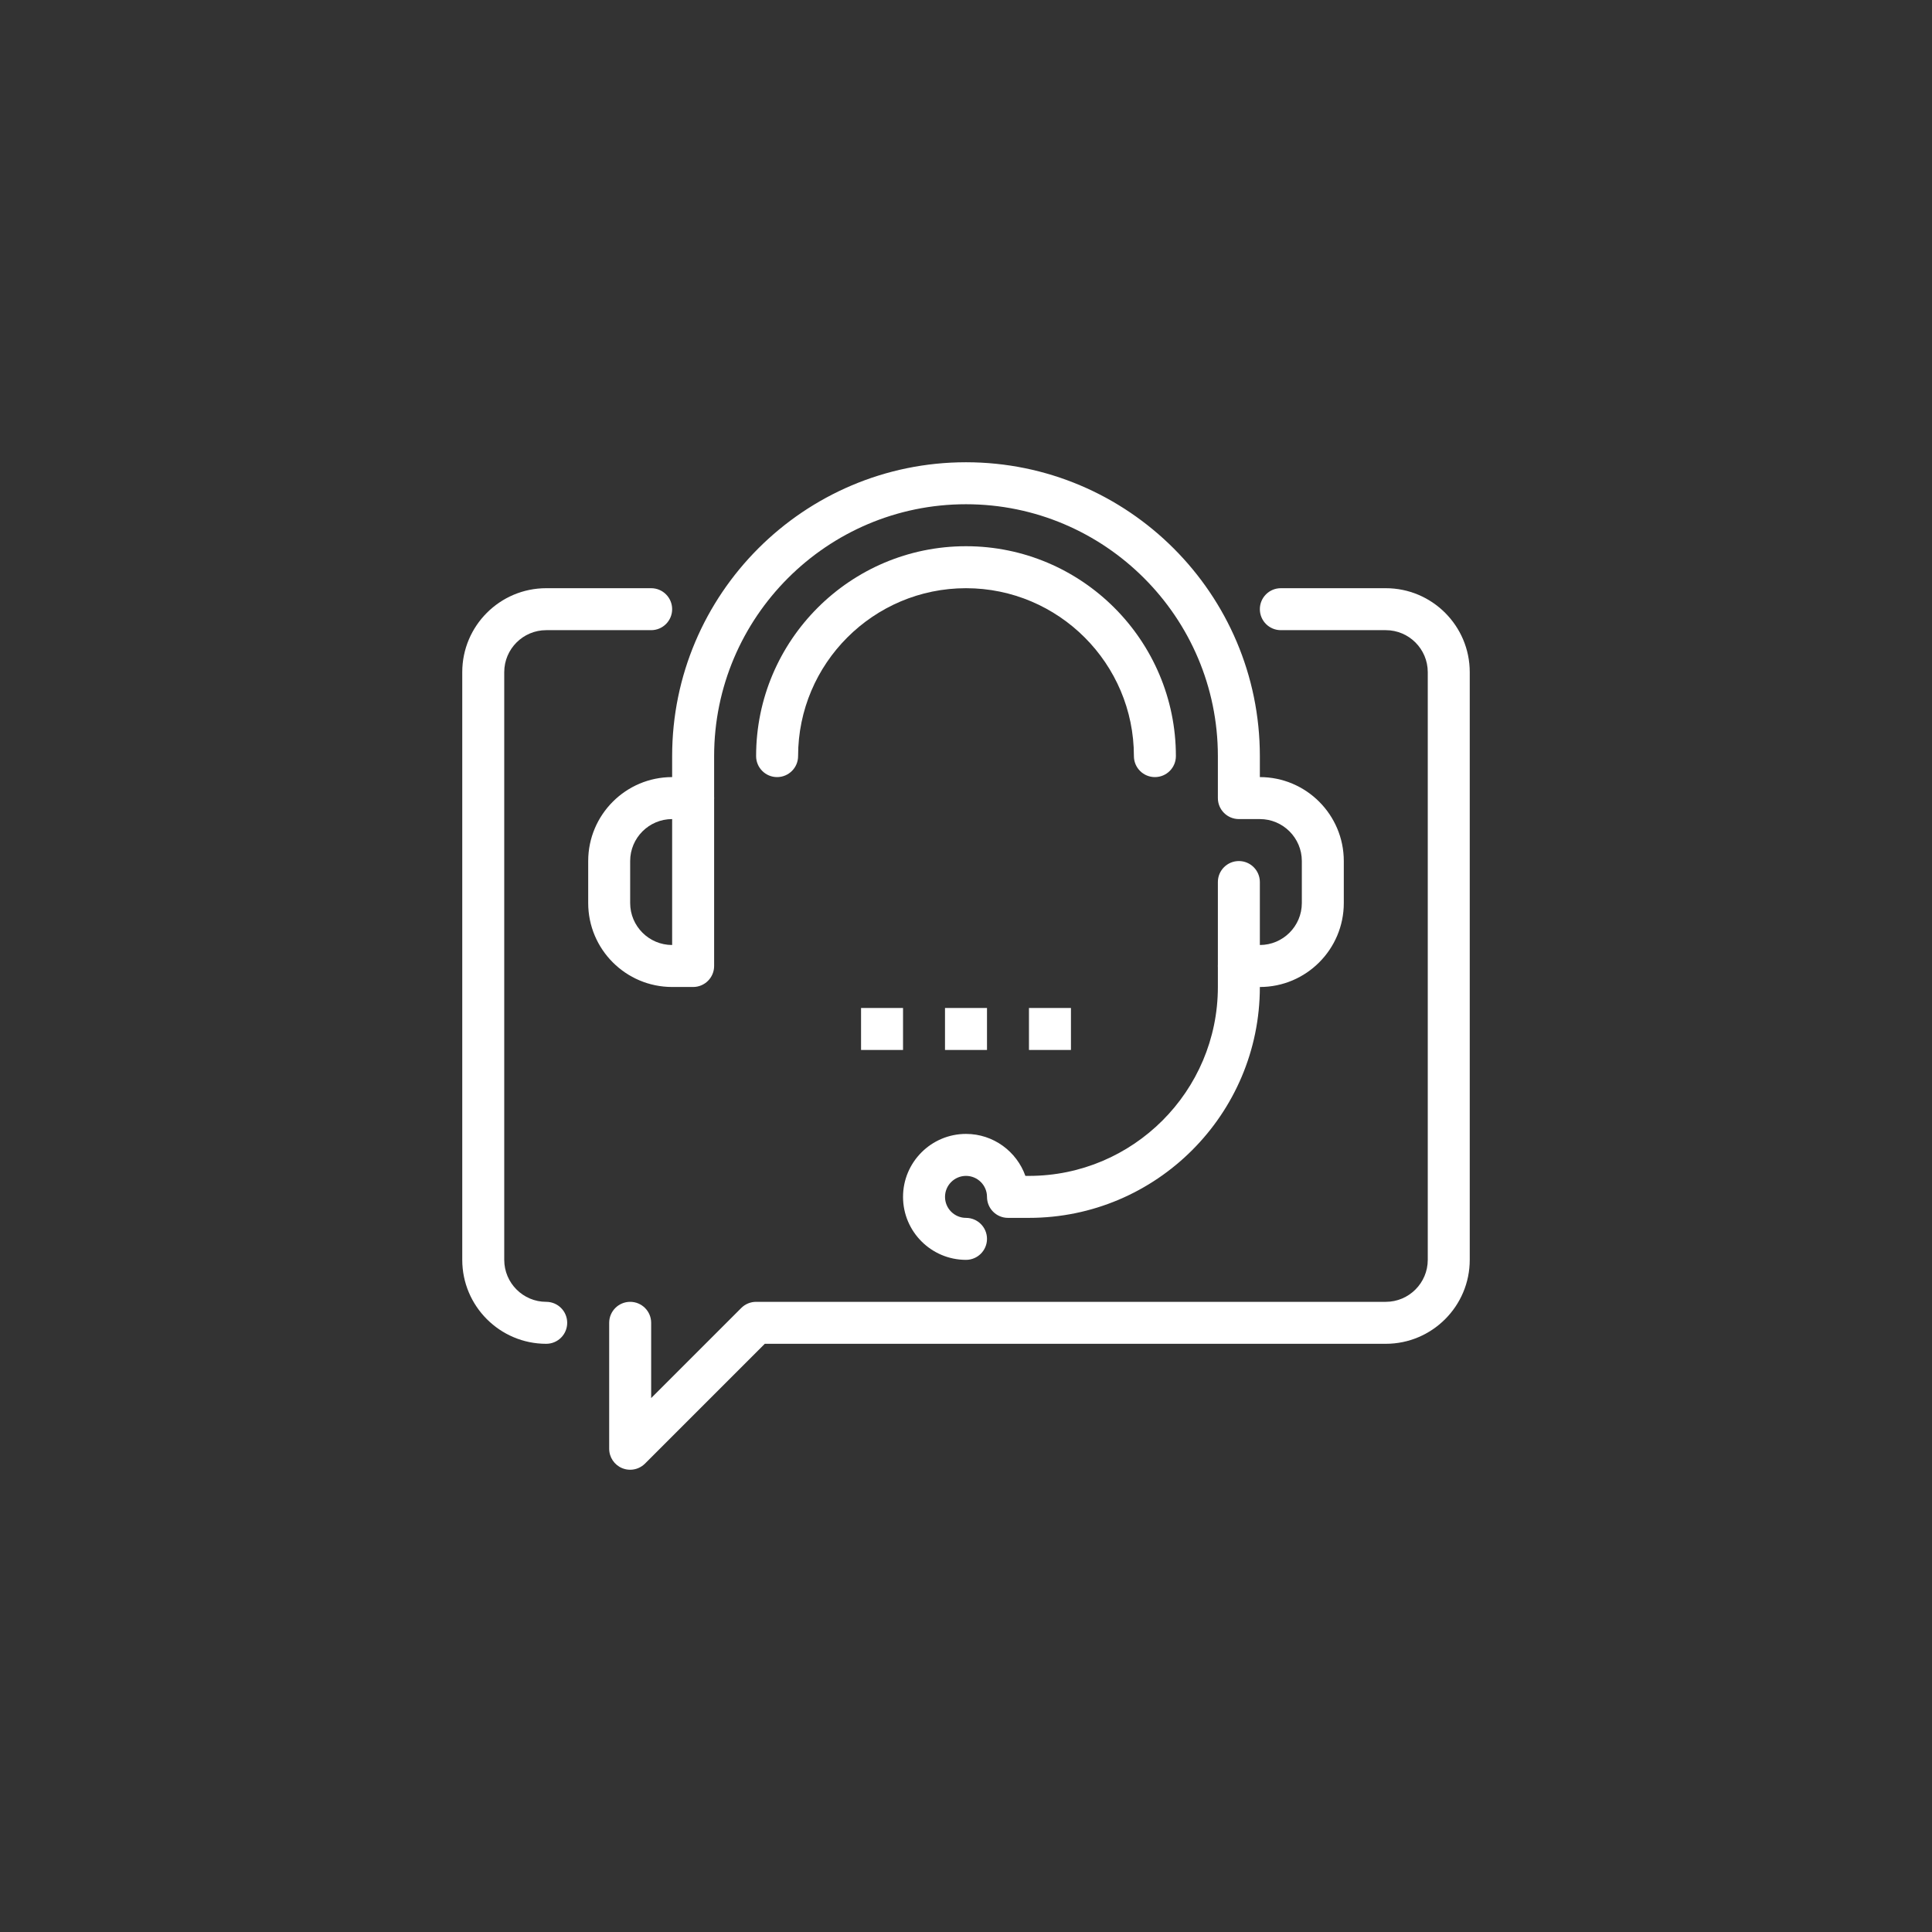
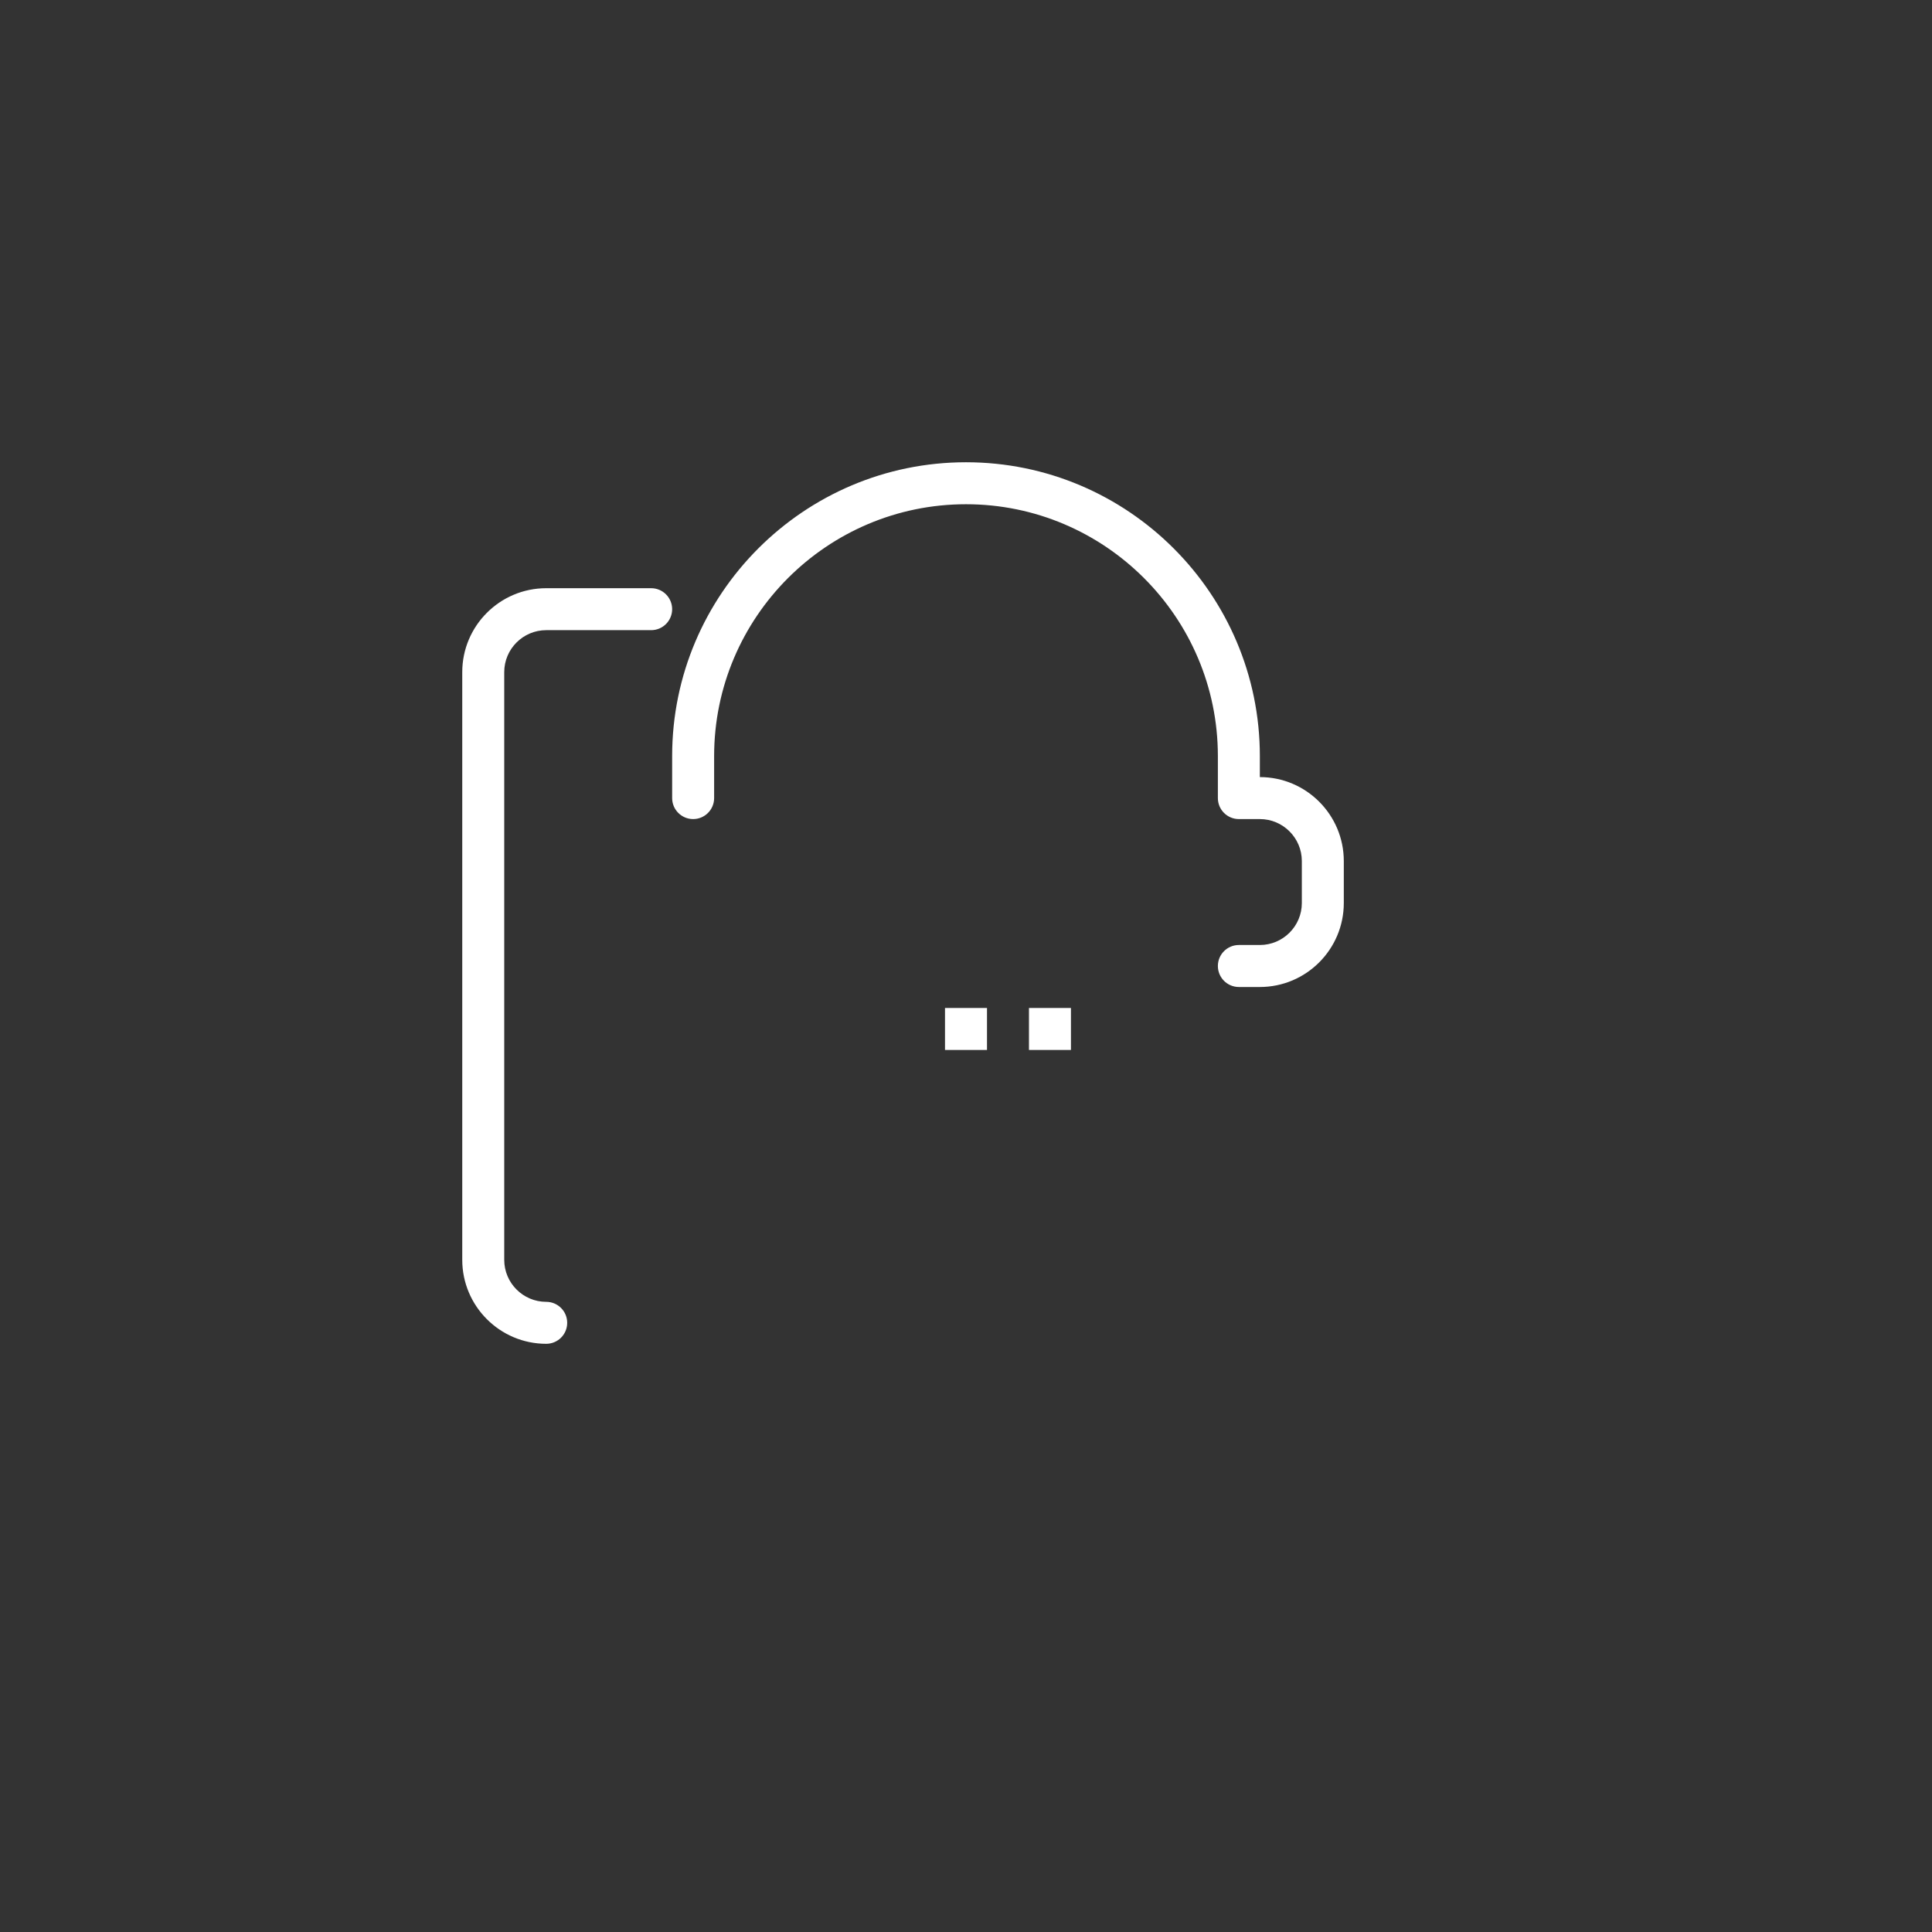
<svg xmlns="http://www.w3.org/2000/svg" width="122" height="122" viewBox="0 0 122 122" fill="none">
  <rect x="0" y="0" width="122" height="122" fill="#333333" stroke="none" />
  <g clip-path="url(#clip0_22_646)">
-     <path d="M39.793 92.81C39.623 92.81 39.45 92.778 39.286 92.709C38.791 92.505 38.468 92.02 38.468 91.484V83.532C38.468 82.799 39.062 82.207 39.793 82.207C40.525 82.207 41.119 82.799 41.119 83.532V88.285L46.809 82.595C47.057 82.346 47.395 82.207 47.746 82.207H87.508C88.97 82.207 90.159 81.017 90.159 79.555V42.444C90.159 40.982 88.97 39.793 87.508 39.793H80.881C80.148 39.793 79.556 39.2 79.556 38.468C79.556 37.736 80.148 37.143 80.881 37.143H87.508C90.432 37.143 92.81 39.52 92.81 42.444V79.555C92.81 82.479 90.432 84.857 87.508 84.857H48.295L40.731 92.421C40.477 92.674 40.138 92.81 39.793 92.81Z" fill="white" />
    <path d="M34.492 84.857C31.568 84.857 29.19 82.479 29.19 79.555V42.444C29.19 39.52 31.568 37.143 34.492 37.143H41.119C41.85 37.143 42.444 37.736 42.444 38.468C42.444 39.2 41.85 39.793 41.119 39.793H34.492C33.03 39.793 31.841 40.982 31.841 42.444V79.555C31.841 81.017 33.03 82.207 34.492 82.207C35.224 82.207 35.817 82.799 35.817 83.532C35.817 84.265 35.224 84.857 34.492 84.857Z" fill="white" />
    <path d="M79.556 62.326H78.231C77.498 62.326 76.905 61.731 76.905 61C76.905 60.269 77.498 59.674 78.231 59.674H79.556C81.017 59.674 82.207 58.486 82.207 57.024V54.373C82.207 52.911 81.017 51.722 79.556 51.722H78.231C77.498 51.722 76.905 51.128 76.905 50.397V47.746C76.905 38.976 69.77 31.841 61 31.841C52.23 31.841 45.095 38.976 45.095 47.746V50.397C45.095 51.128 44.502 51.722 43.77 51.722C43.038 51.722 42.444 51.128 42.444 50.397V47.746C42.444 37.514 50.768 29.19 61 29.19C71.232 29.19 79.556 37.514 79.556 47.746V49.071C82.48 49.071 84.857 51.449 84.857 54.373V57.024C84.857 59.948 82.48 62.326 79.556 62.326Z" fill="white" />
-     <path d="M43.77 62.325H42.444C39.52 62.325 37.143 59.948 37.143 57.024V54.373C37.143 51.449 39.52 49.071 42.444 49.071H43.77C44.501 49.071 45.095 49.665 45.095 50.397V61C45.095 61.731 44.501 62.325 43.77 62.325ZM42.444 51.722C40.982 51.722 39.793 52.911 39.793 54.373V57.024C39.793 58.486 40.982 59.674 42.444 59.674V51.722Z" fill="white" />
-     <path d="M61 79.556C58.808 79.556 57.024 77.772 57.024 75.579C57.024 73.387 58.808 71.603 61 71.603C62.728 71.603 64.202 72.711 64.75 74.254H64.976C71.554 74.254 76.905 68.903 76.905 62.326V55.698C76.905 54.967 77.498 54.373 78.231 54.373C78.963 54.373 79.556 54.967 79.556 55.698V62.326C79.556 70.364 73.015 76.905 64.976 76.905H63.651C62.918 76.905 62.326 76.312 62.326 75.579C62.326 74.848 61.73 74.254 61 74.254C60.27 74.254 59.675 74.848 59.675 75.579C59.675 76.311 60.27 76.905 61 76.905C61.731 76.905 62.326 77.498 62.326 78.231C62.326 78.963 61.731 79.556 61 79.556Z" fill="white" />
-     <path d="M72.929 49.071C72.196 49.071 71.603 48.478 71.603 47.746C71.603 41.899 66.846 37.143 61 37.143C55.154 37.143 50.397 41.899 50.397 47.746C50.397 48.478 49.803 49.071 49.071 49.071C48.34 49.071 47.746 48.478 47.746 47.746C47.746 40.437 53.692 34.492 61 34.492C68.308 34.492 74.254 40.437 74.254 47.746C74.254 48.478 73.662 49.071 72.929 49.071Z" fill="white" />
-     <path d="M54.373 63.651H57.024V66.302H54.373V63.651Z" fill="white" />
    <path d="M59.674 63.651H62.326V66.302H59.674V63.651Z" fill="white" />
    <path d="M64.976 63.651H67.627V66.302H64.976V63.651Z" fill="white" />
  </g>
  <defs>
    <clipPath id="clip0_22_646">
      <rect width="63.62" height="63.62" fill="white" transform="translate(29.19 29.19)" />
    </clipPath>
  </defs>
</svg>